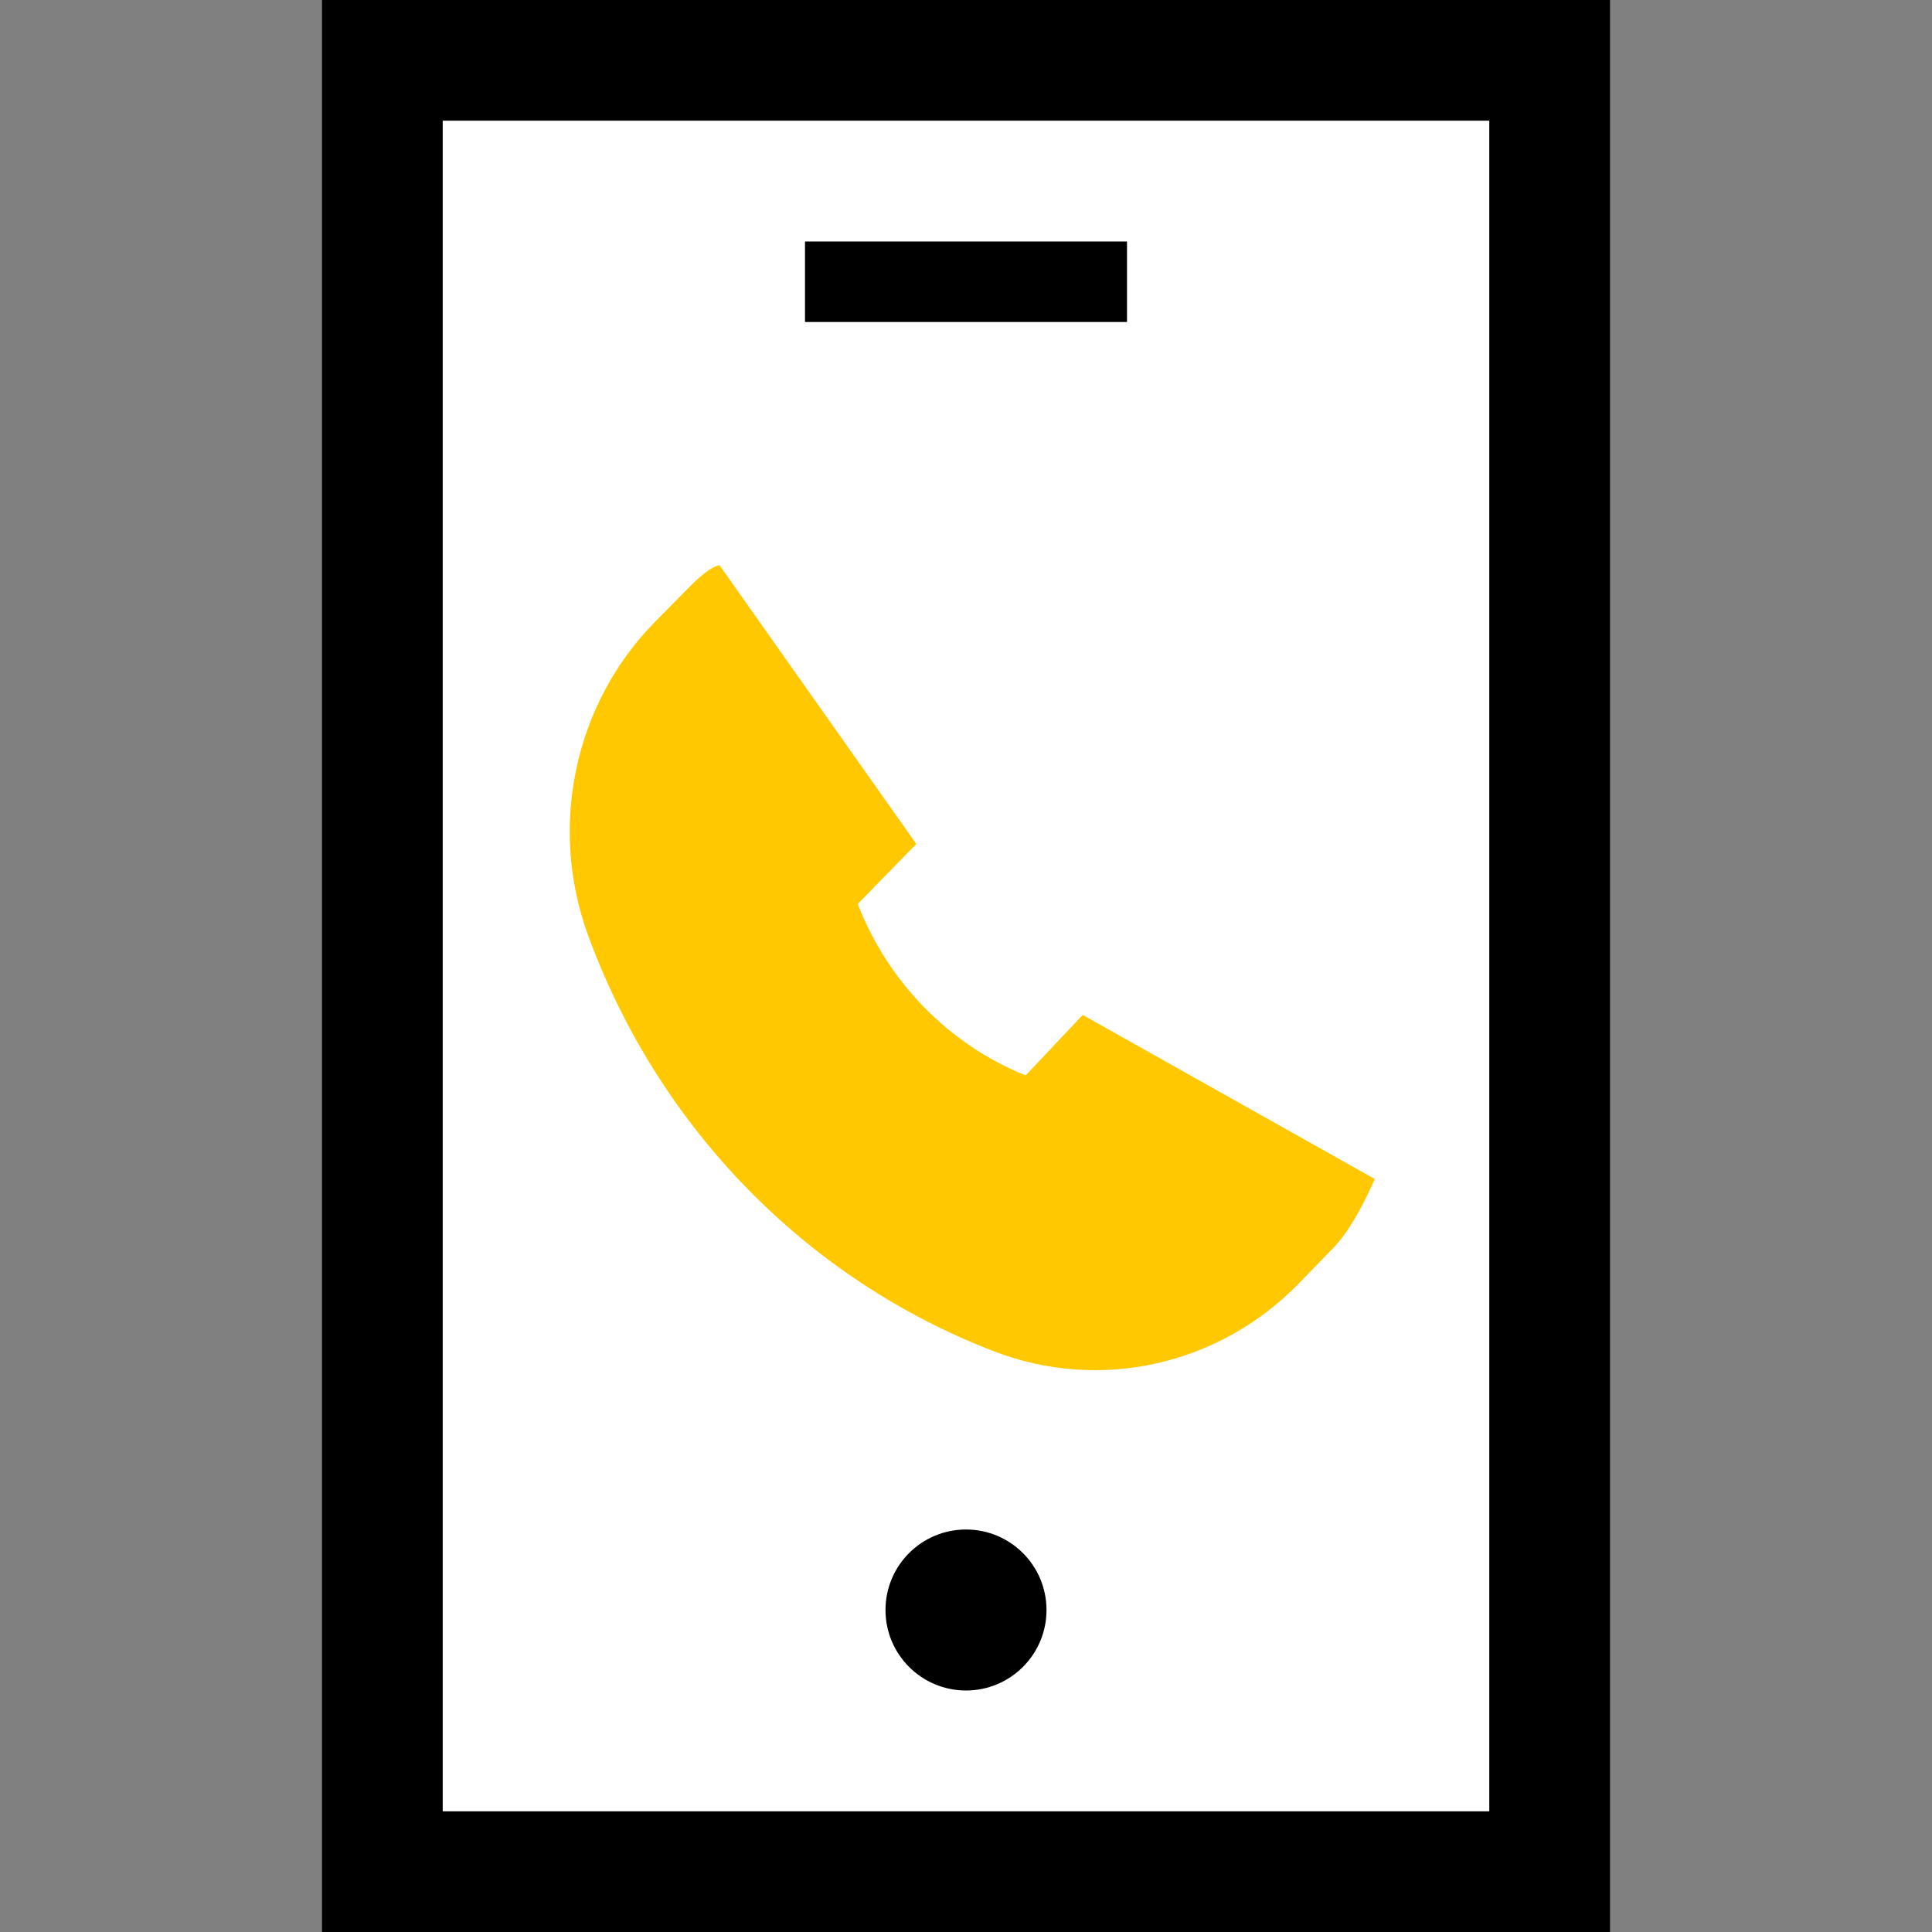
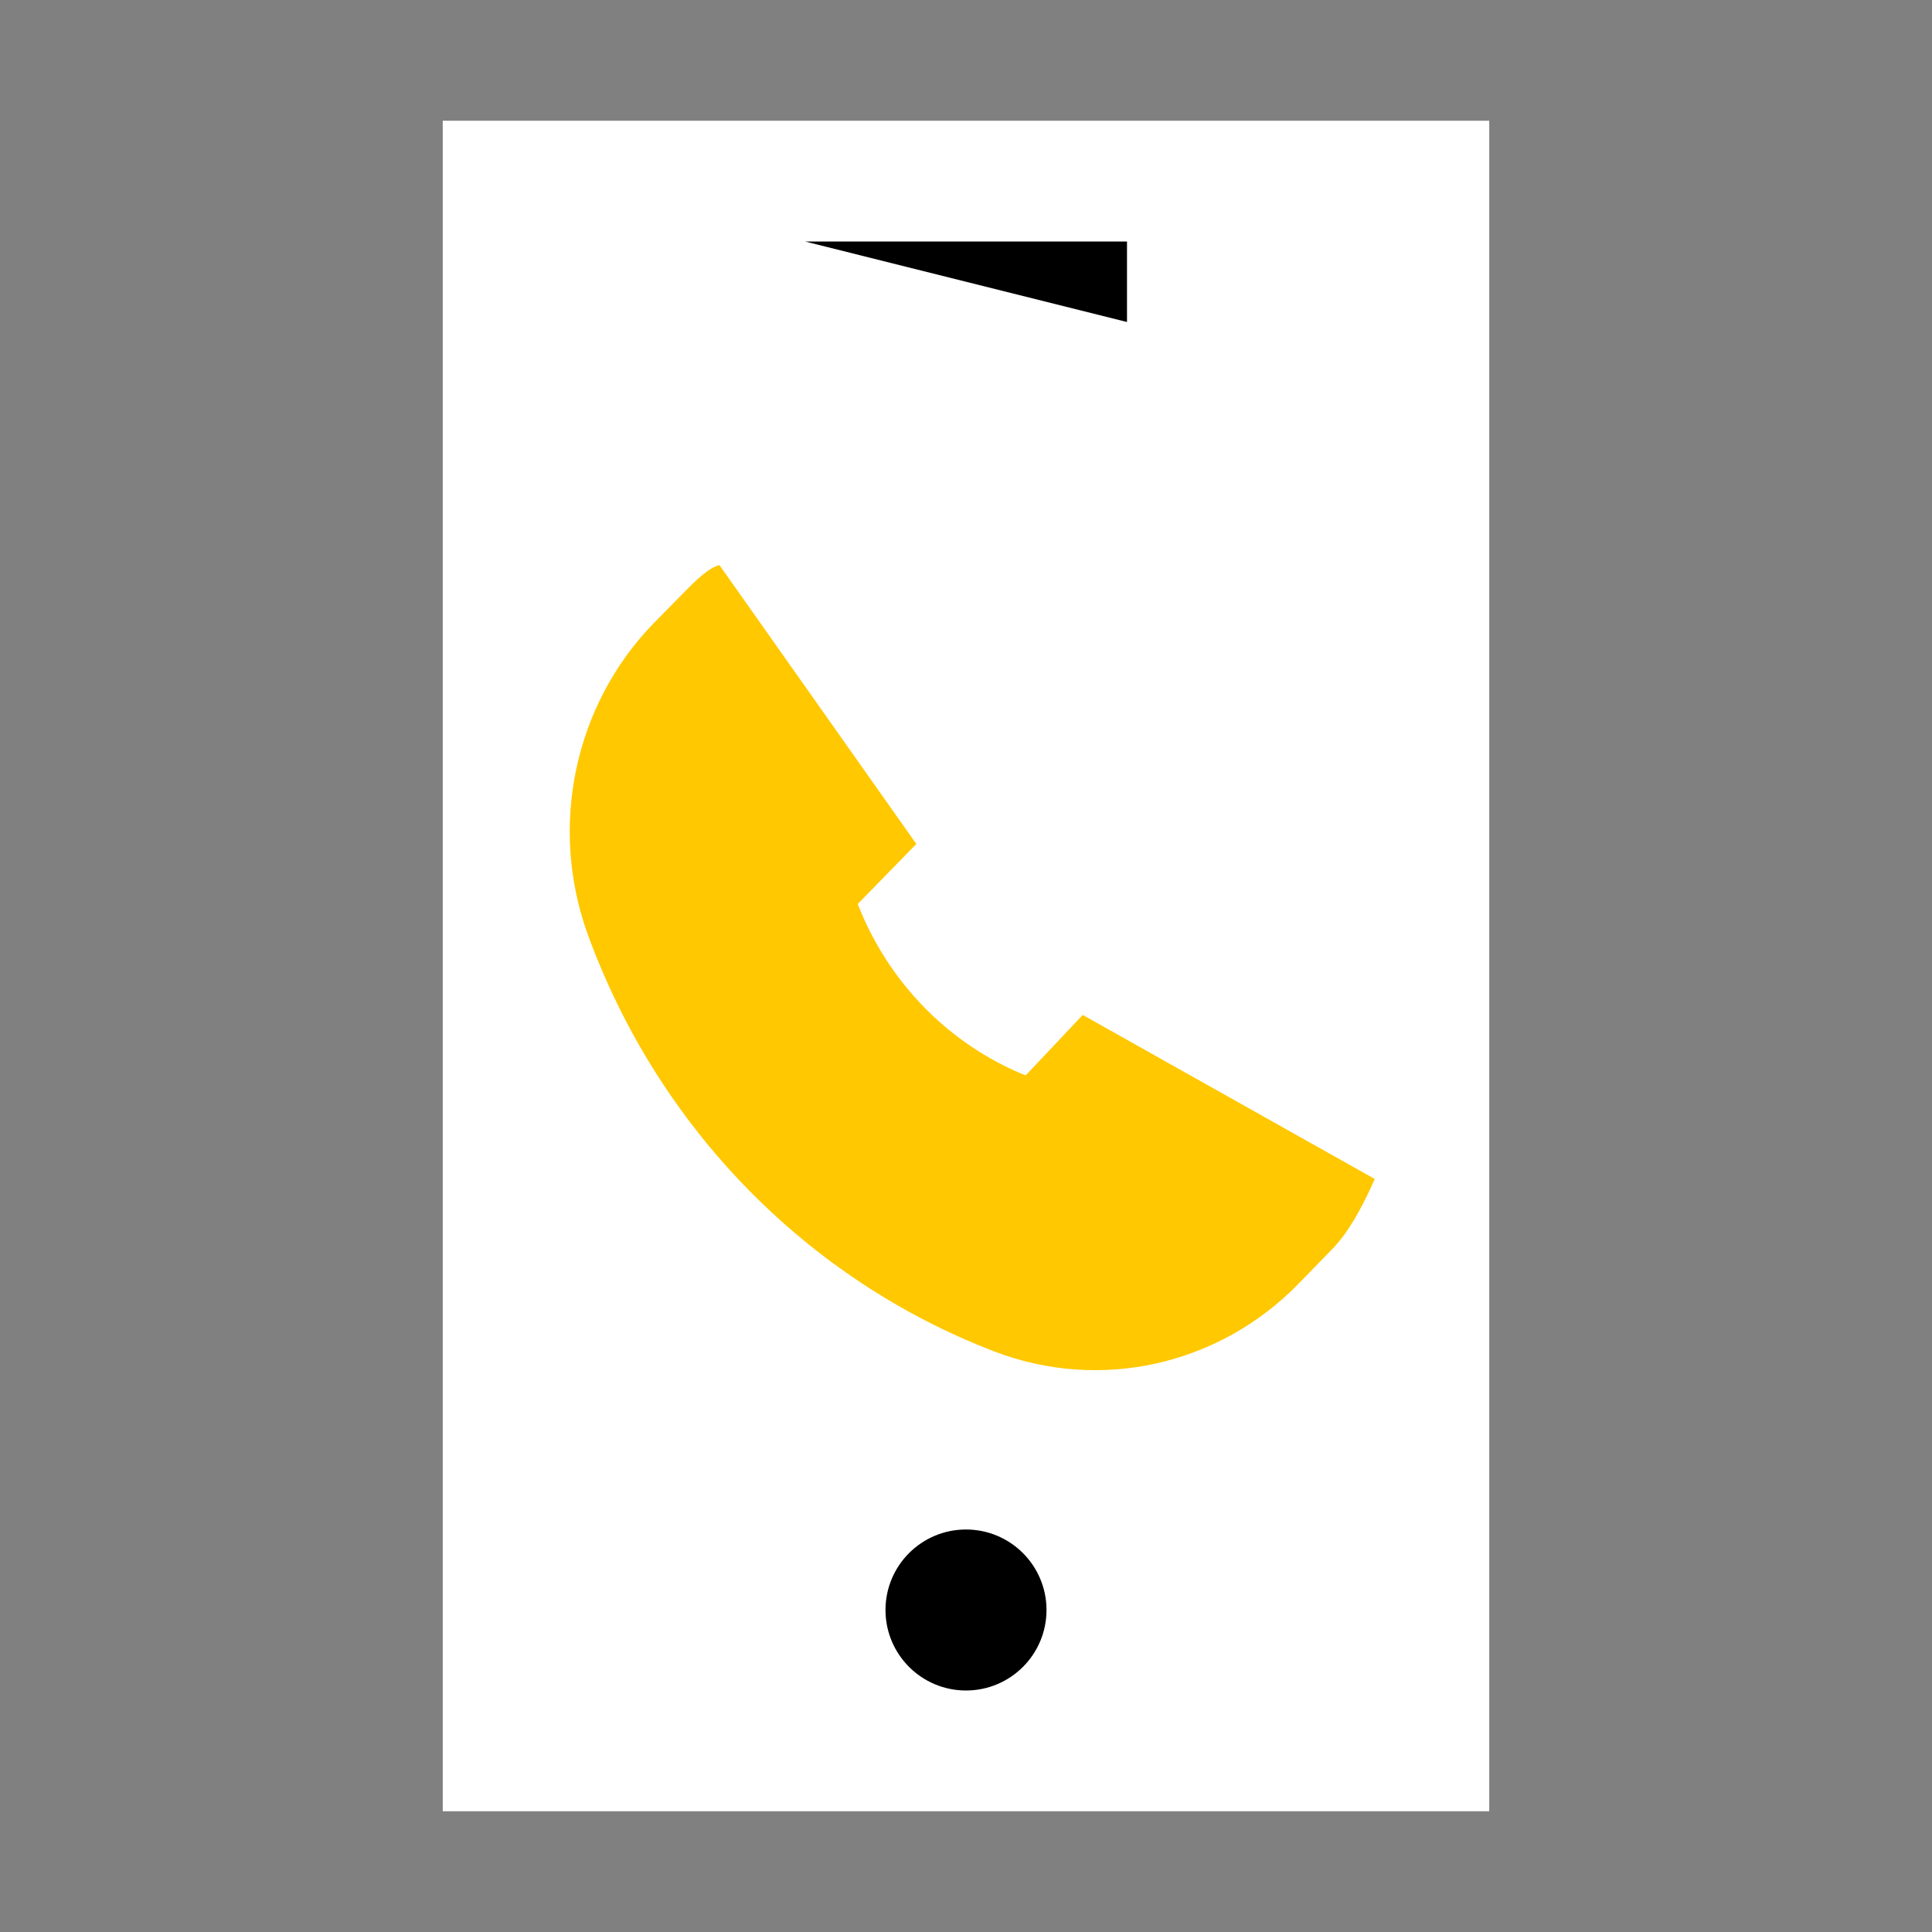
<svg xmlns="http://www.w3.org/2000/svg" width="24" height="24" viewBox="0 0 24 24">
  <rect x="0" y="0" width="24" height="24" fill="#808080" stroke="none" />
  <g fill="none" fill-rule="evenodd">
    <g>
-       <path fill="#000" fill-rule="nonzero" d="M4 0h16v24H4V0zm1.5 1.5v21h13v-21h-13z" />
      <path fill="#FFF" fill-rule="nonzero" d="M5.5 1.5L5.5 22.5 18.5 22.5 18.5 1.5z" />
      <circle cx="12" cy="20" r="1" fill="#000" />
-       <path fill="#000" d="M10 3H14V4H10z" />
+       <path fill="#000" d="M10 3H14V4z" />
      <path fill="#FFC800" fill-rule="nonzero" d="M17.078 14.646c-.176.4-.35.688-.525.867l-.427.439c-.99 1.012-2.466 1.339-3.775.836-2.334-.896-4.176-2.784-5.049-5.179-.487-1.343-.167-2.854.819-3.868l.424-.43c.174-.178.305-.275.393-.29l2.445 3.463-.728.746c.378.97 1.127 1.737 2.072 2.124h.019l.704-.746 3.628 2.038z" />
    </g>
  </g>
</svg>